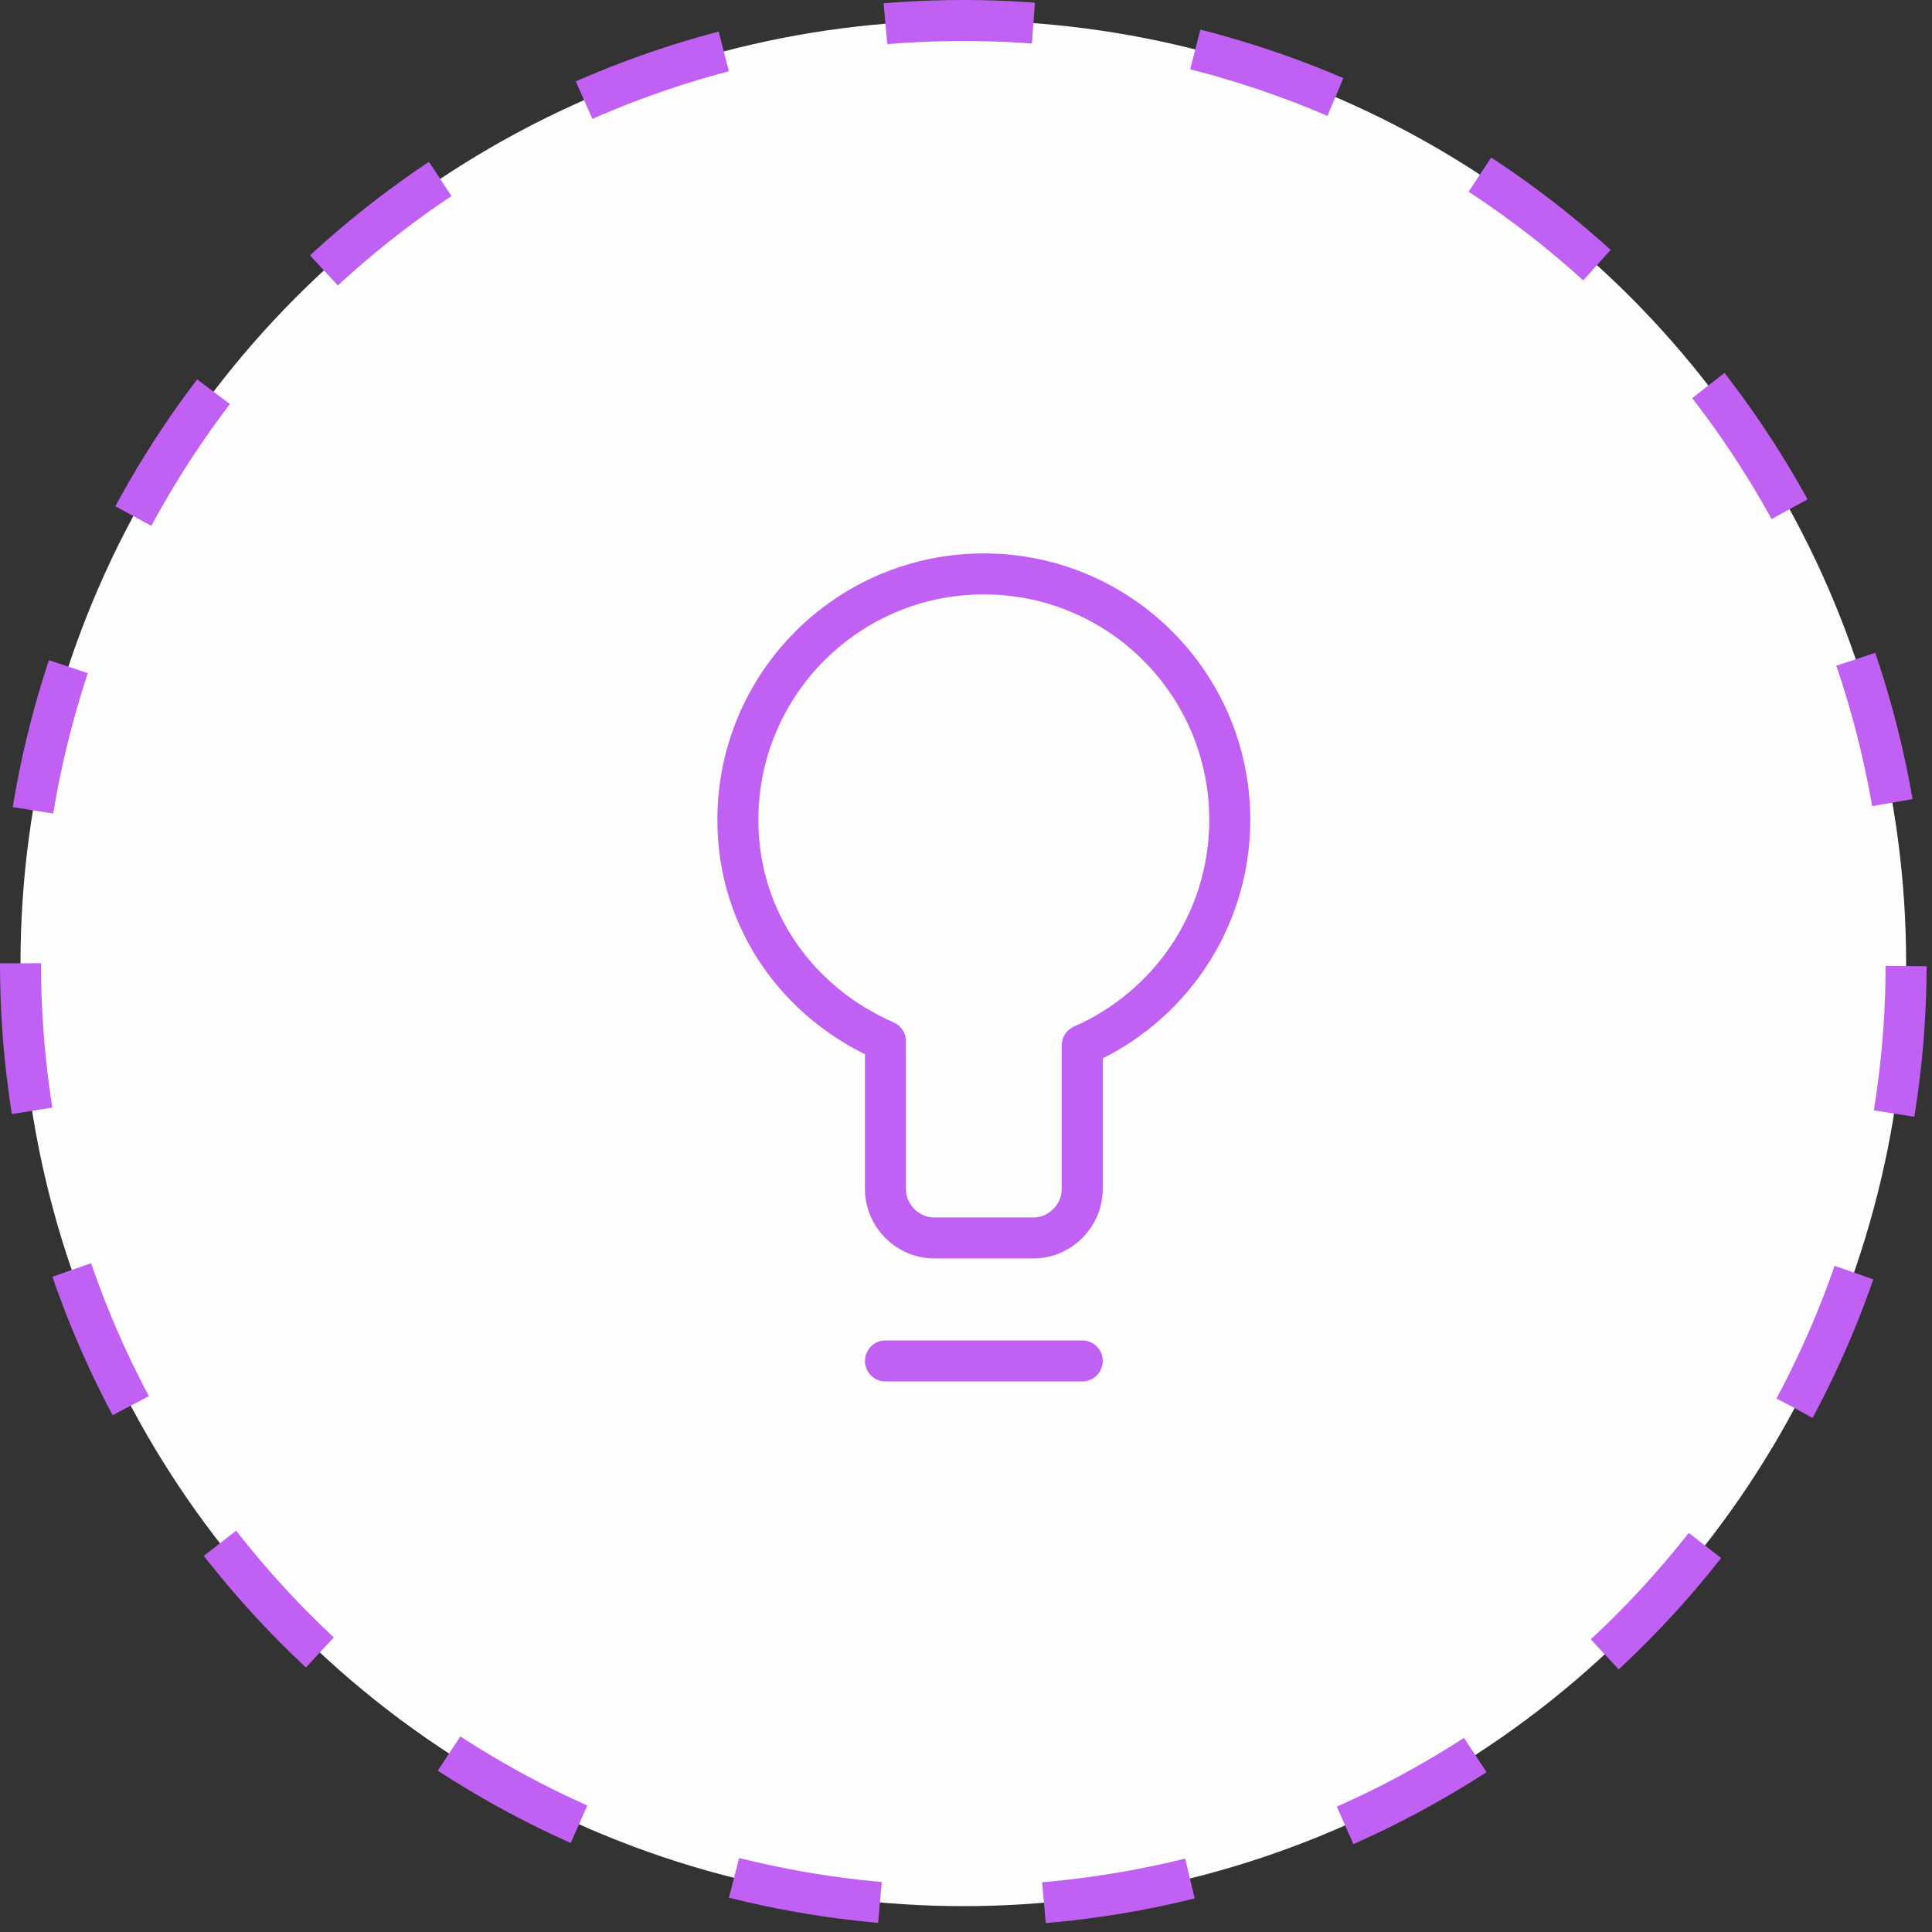
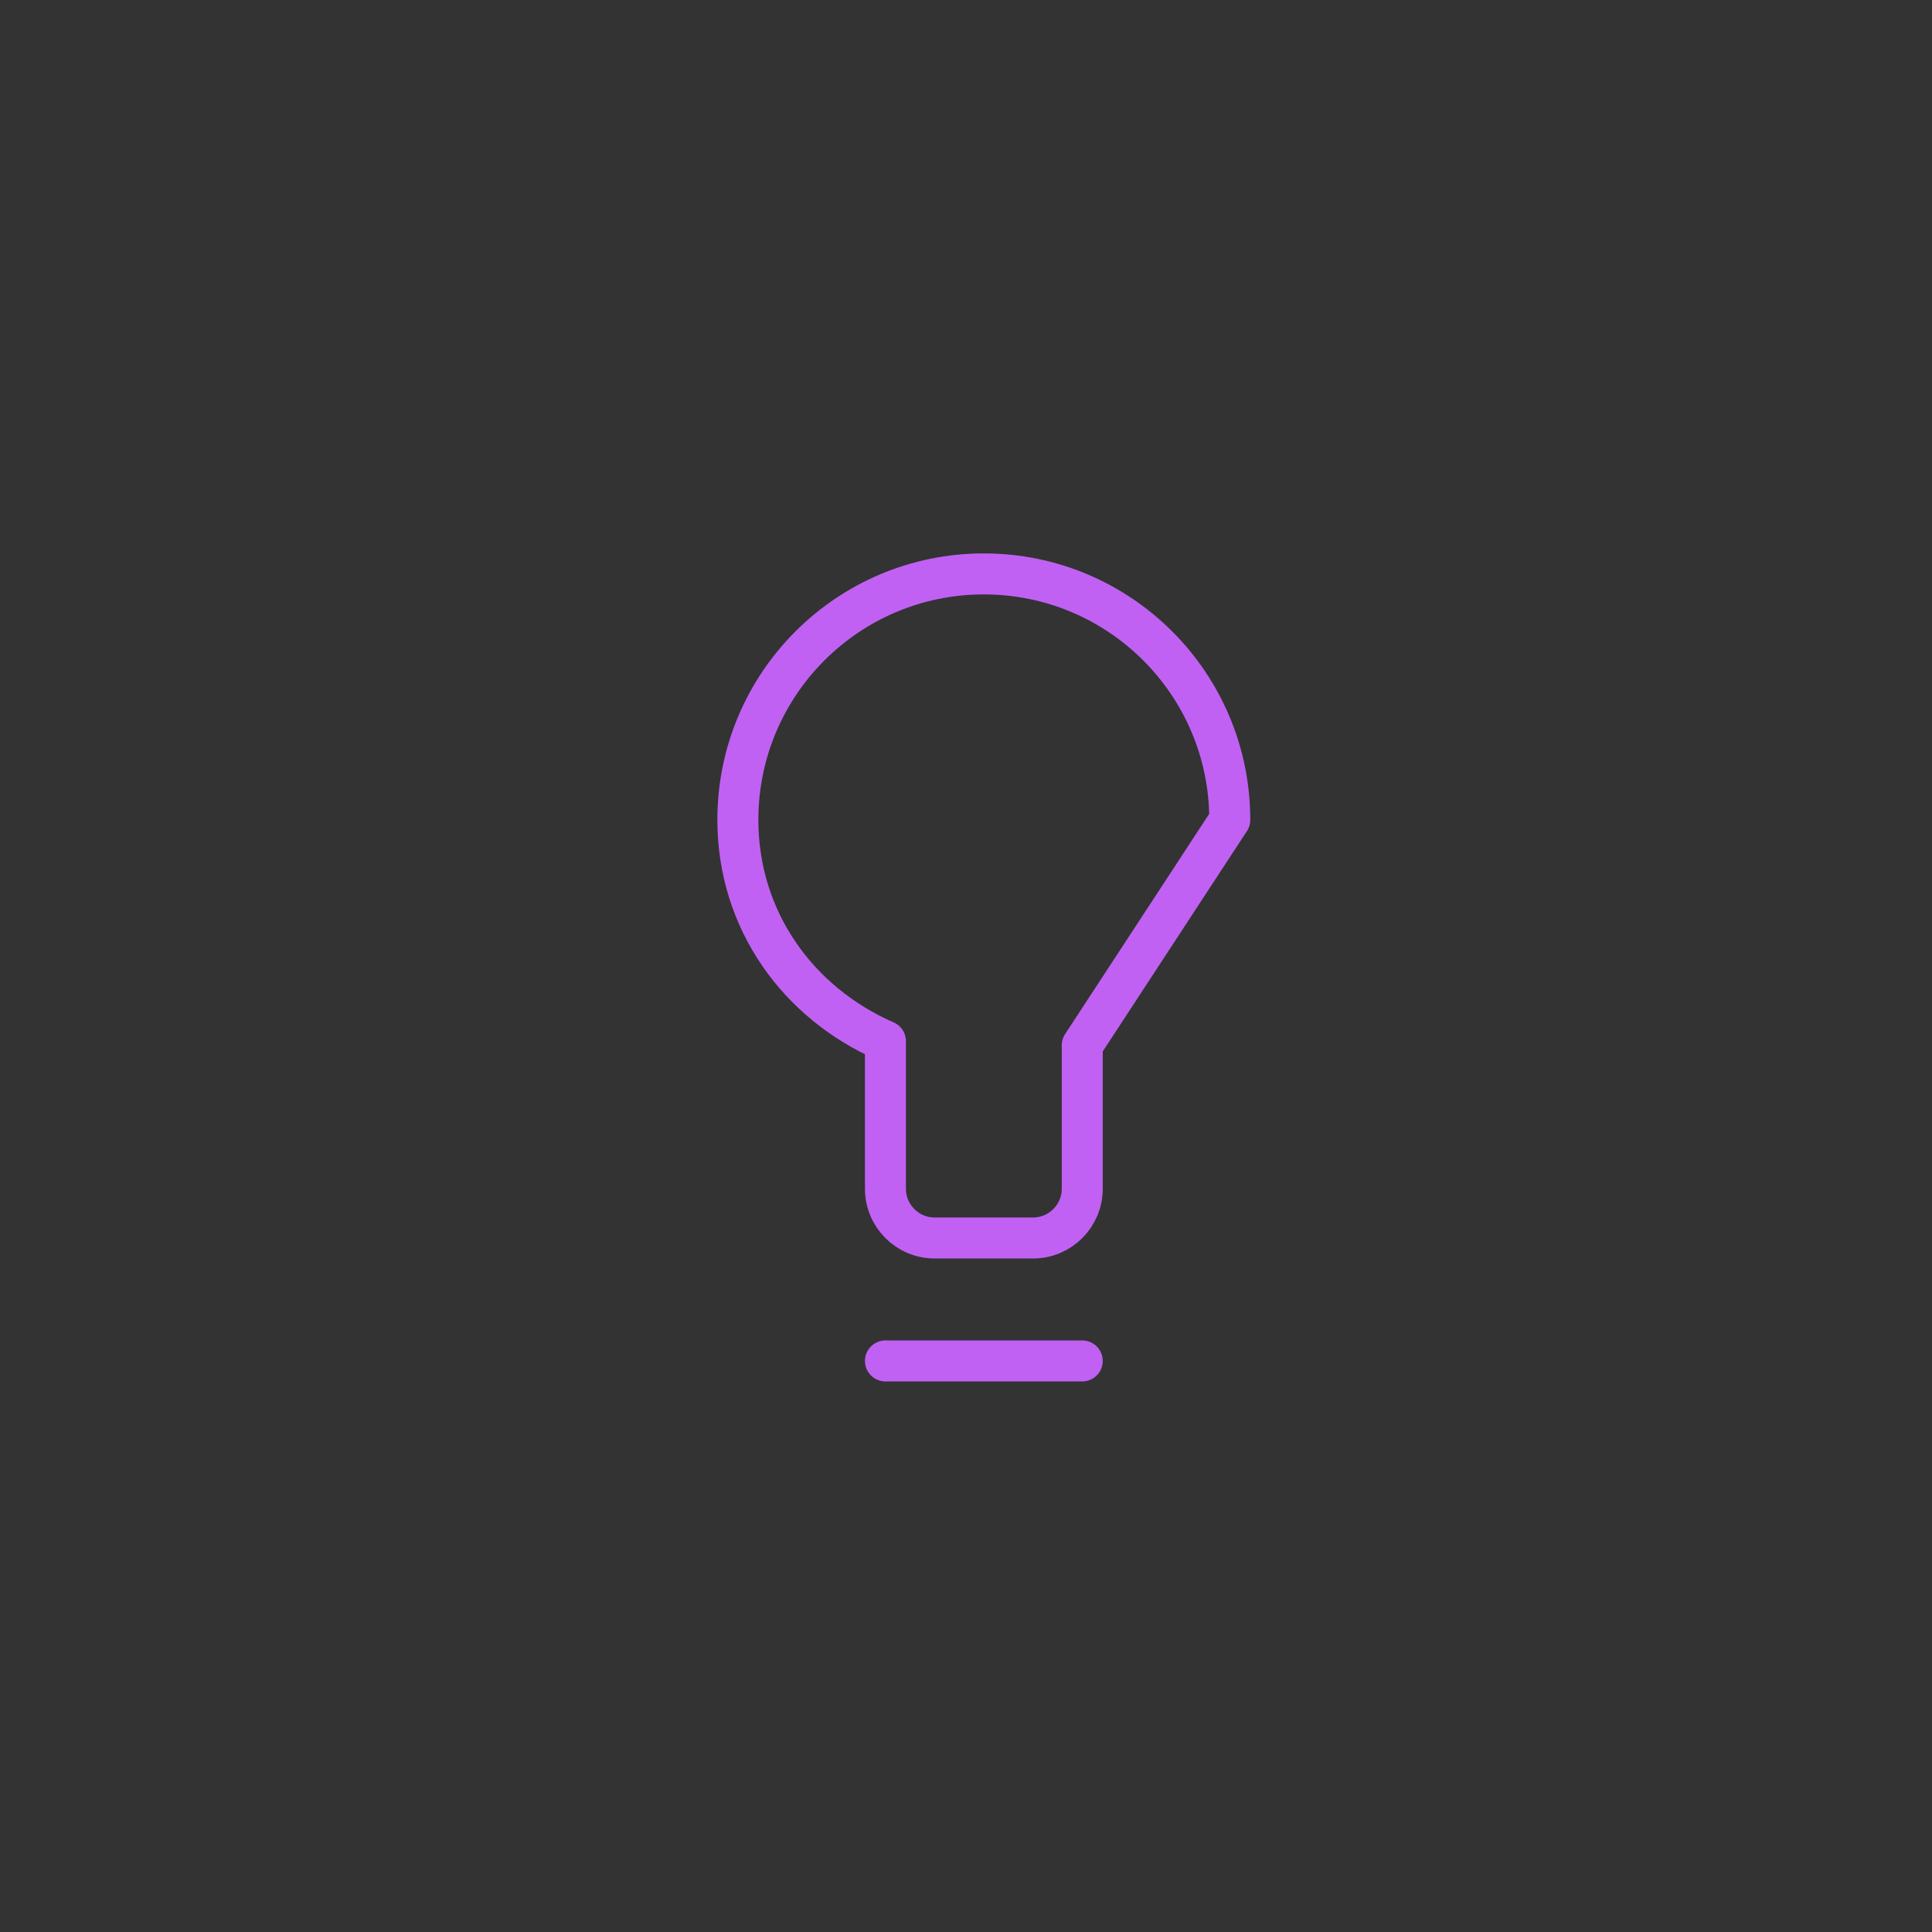
<svg xmlns="http://www.w3.org/2000/svg" width="36" height="36" viewBox="0 0 36 36" fill="none">
  <rect x="0" y="0" width="36" height="36" fill="#333333" stroke="none" />
-   <circle cx="17.95" cy="17.95" r="17.568" transform="matrix(-1 0 0 1 35.9 0)" fill="#FDFDFD" stroke="#C061F3" stroke-width="0.764" stroke-dasharray="2.76 3.06" />
-   <path d="M20.166 25.359H16.499M22.915 15.277C22.915 12.745 20.863 10.694 18.332 10.694C15.801 10.694 13.749 12.745 13.749 15.277C13.749 17.156 14.88 18.694 16.499 19.401V22.151C16.499 22.657 16.91 23.068 17.416 23.068H19.249C19.755 23.068 20.166 22.657 20.166 22.151V19.478C21.784 18.771 22.915 17.156 22.915 15.277Z" stroke="#C061F3" stroke-width="0.764" stroke-linecap="round" stroke-linejoin="round" />
+   <path d="M20.166 25.359H16.499M22.915 15.277C22.915 12.745 20.863 10.694 18.332 10.694C15.801 10.694 13.749 12.745 13.749 15.277C13.749 17.156 14.88 18.694 16.499 19.401V22.151C16.499 22.657 16.91 23.068 17.416 23.068H19.249C19.755 23.068 20.166 22.657 20.166 22.151V19.478Z" stroke="#C061F3" stroke-width="0.764" stroke-linecap="round" stroke-linejoin="round" />
</svg>